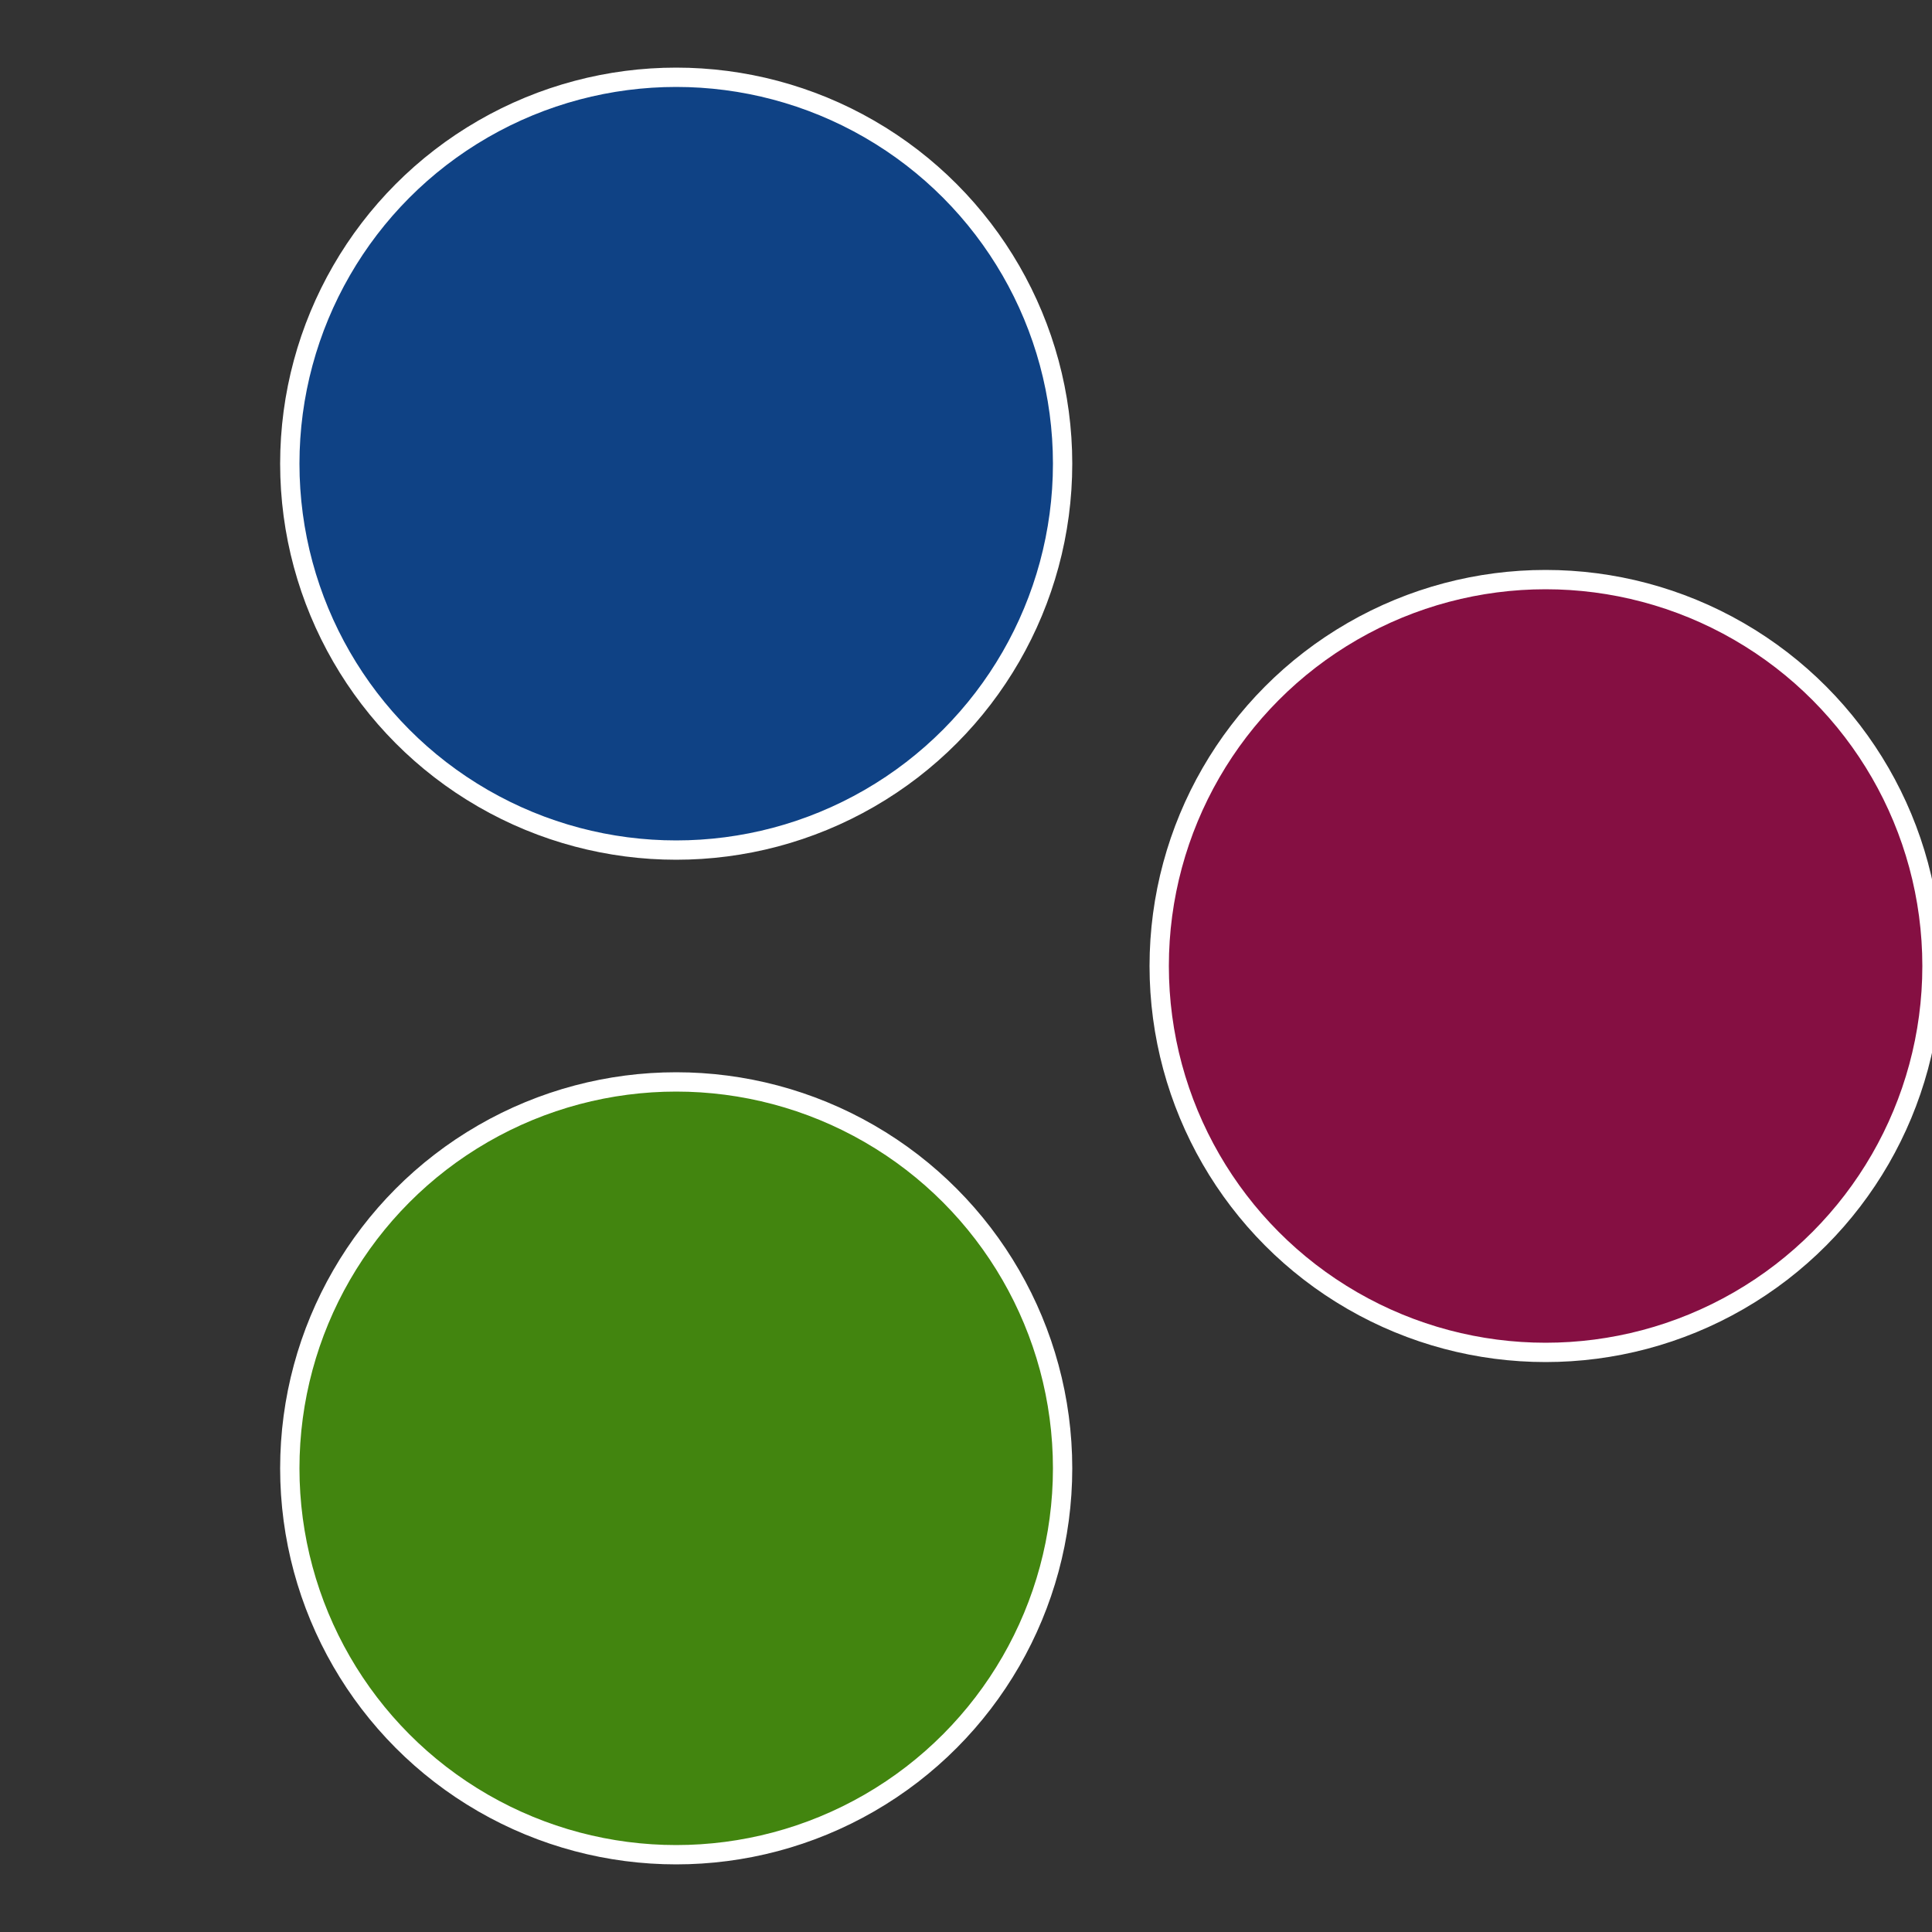
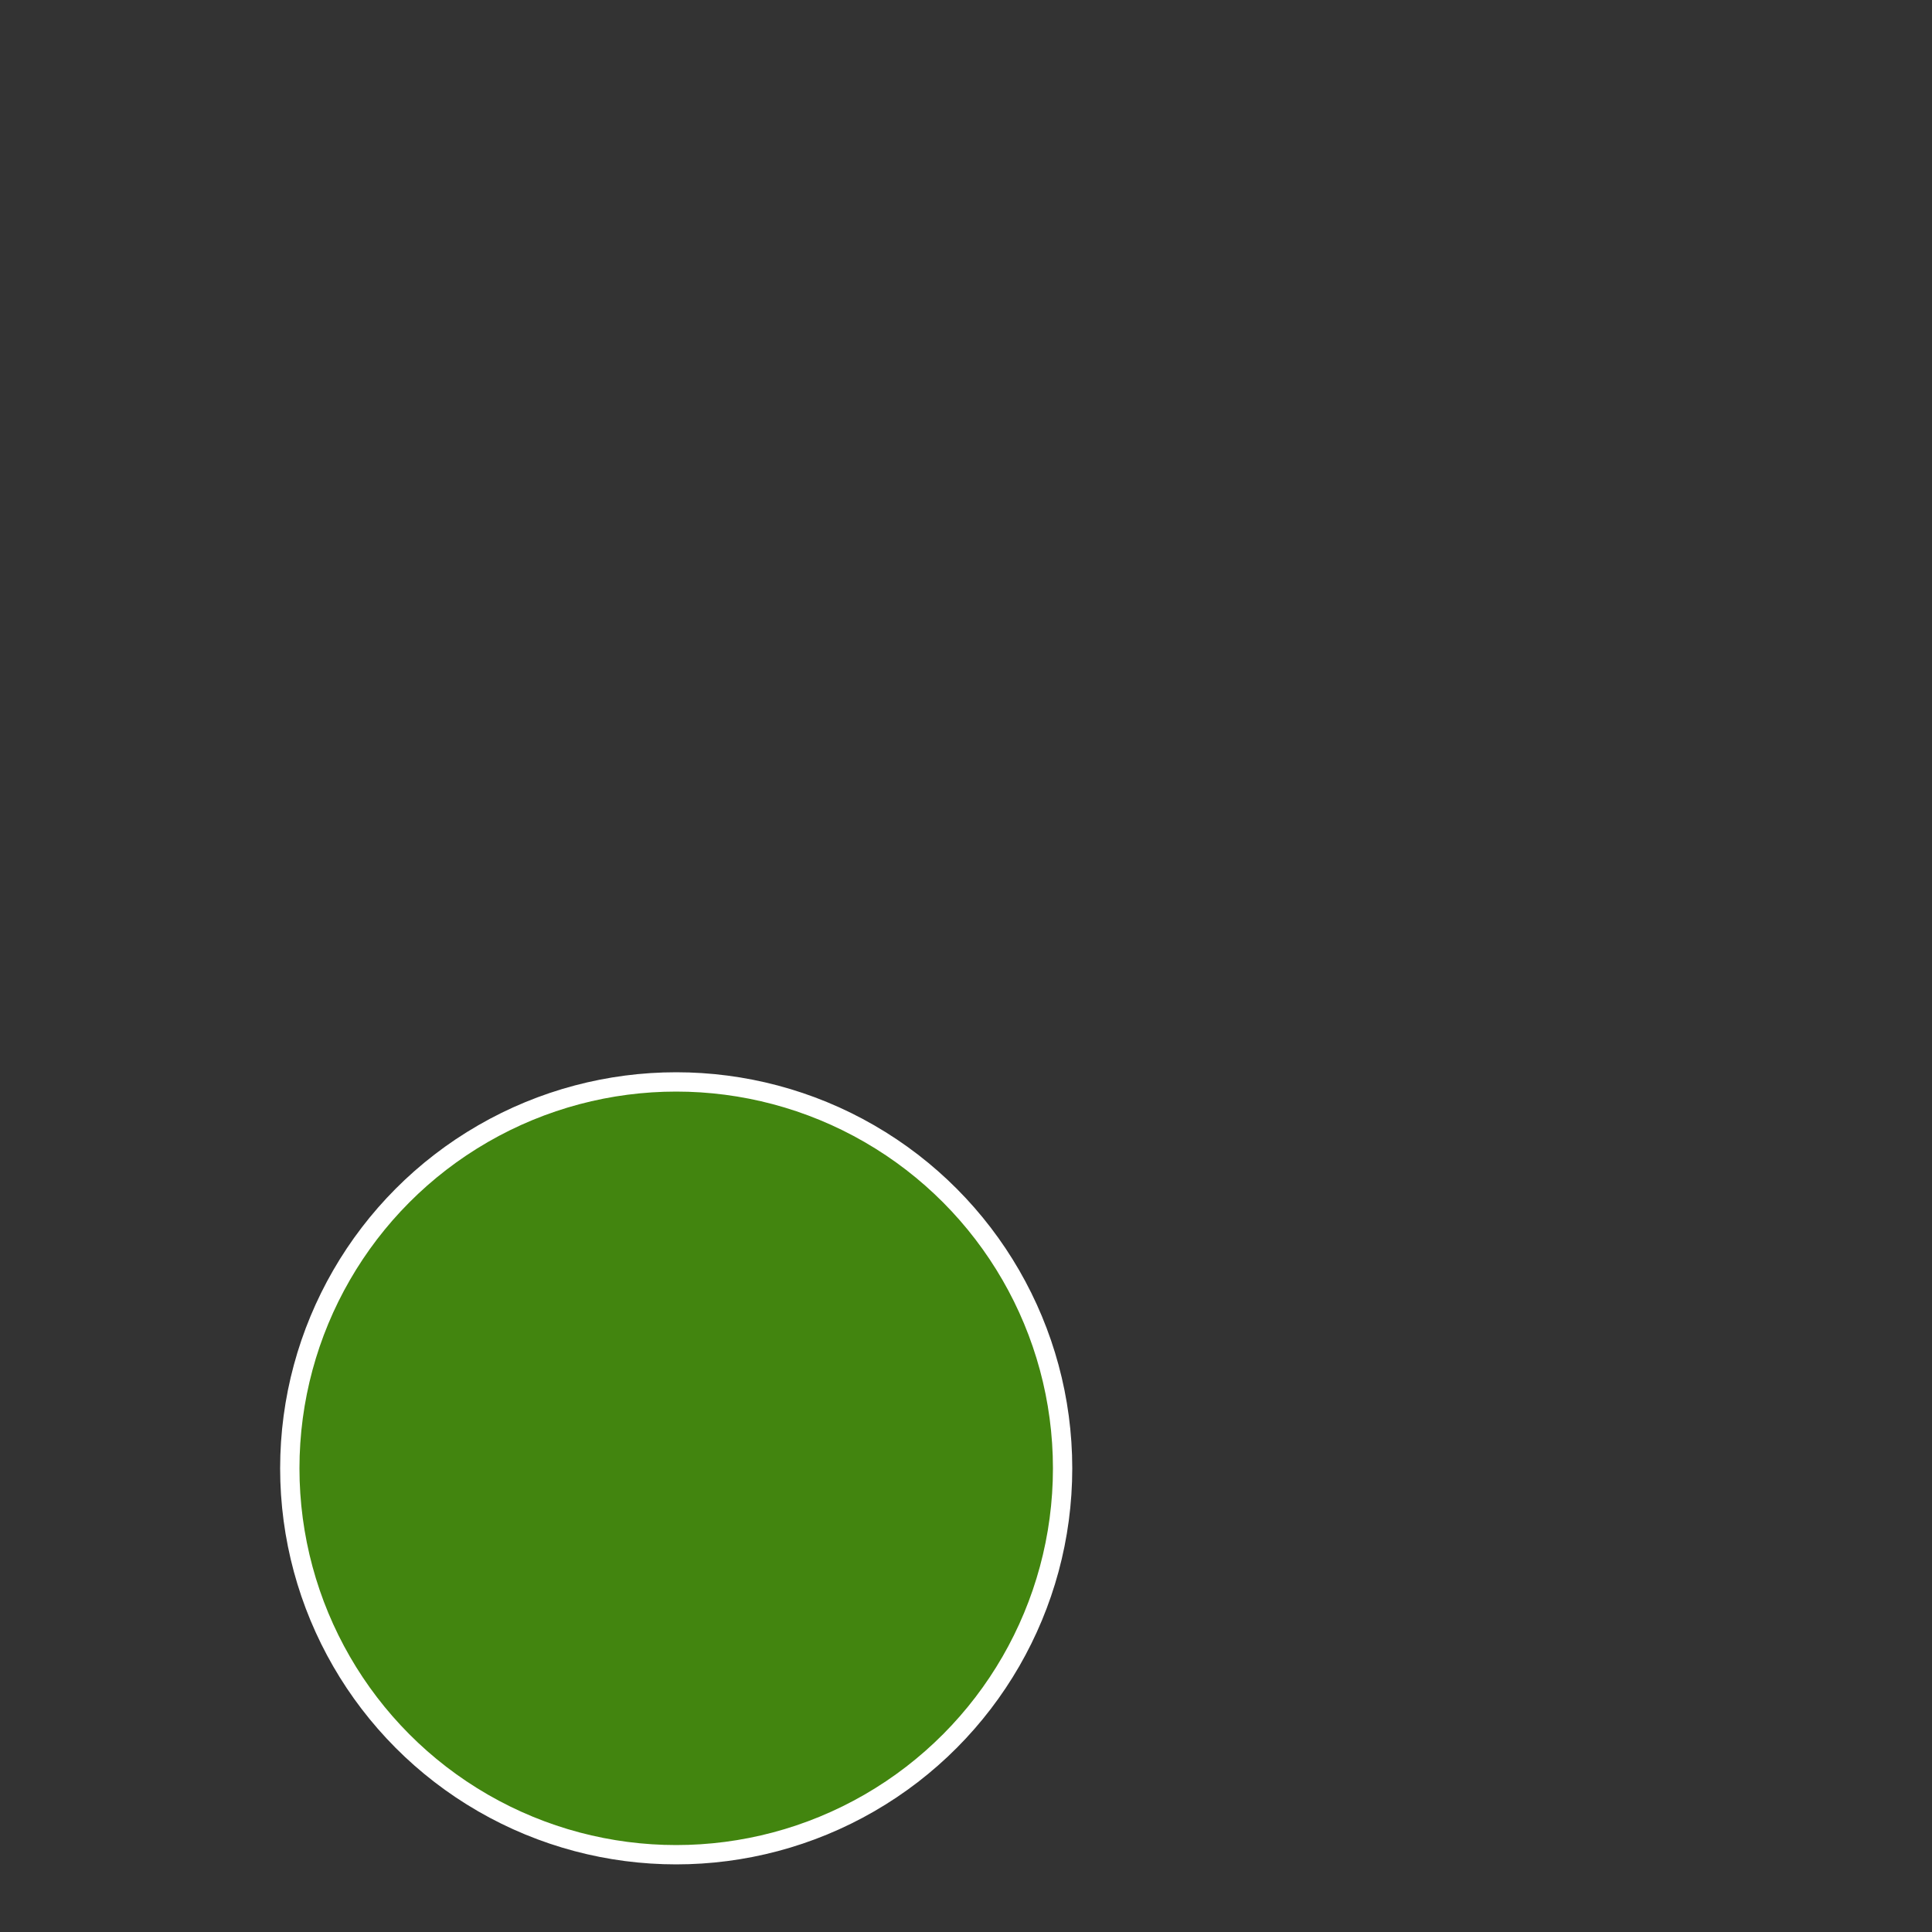
<svg xmlns="http://www.w3.org/2000/svg" width="500" height="500" viewBox="-1 -1 2 2">
  <rect x="-1" y="-1" width="2" height="2" fill="#333333" stroke="none" />
-   <circle cx="0.6" cy="0" r="0.4" fill="#850f42" stroke="#fff" stroke-width="1%" />
  <circle cx="-0.3" cy="0.52" r="0.4" fill="#42850f" stroke="#fff" stroke-width="1%" />
-   <circle cx="-0.3" cy="-0.52" r="0.4" fill="#0f4285" stroke="#fff" stroke-width="1%" />
</svg>